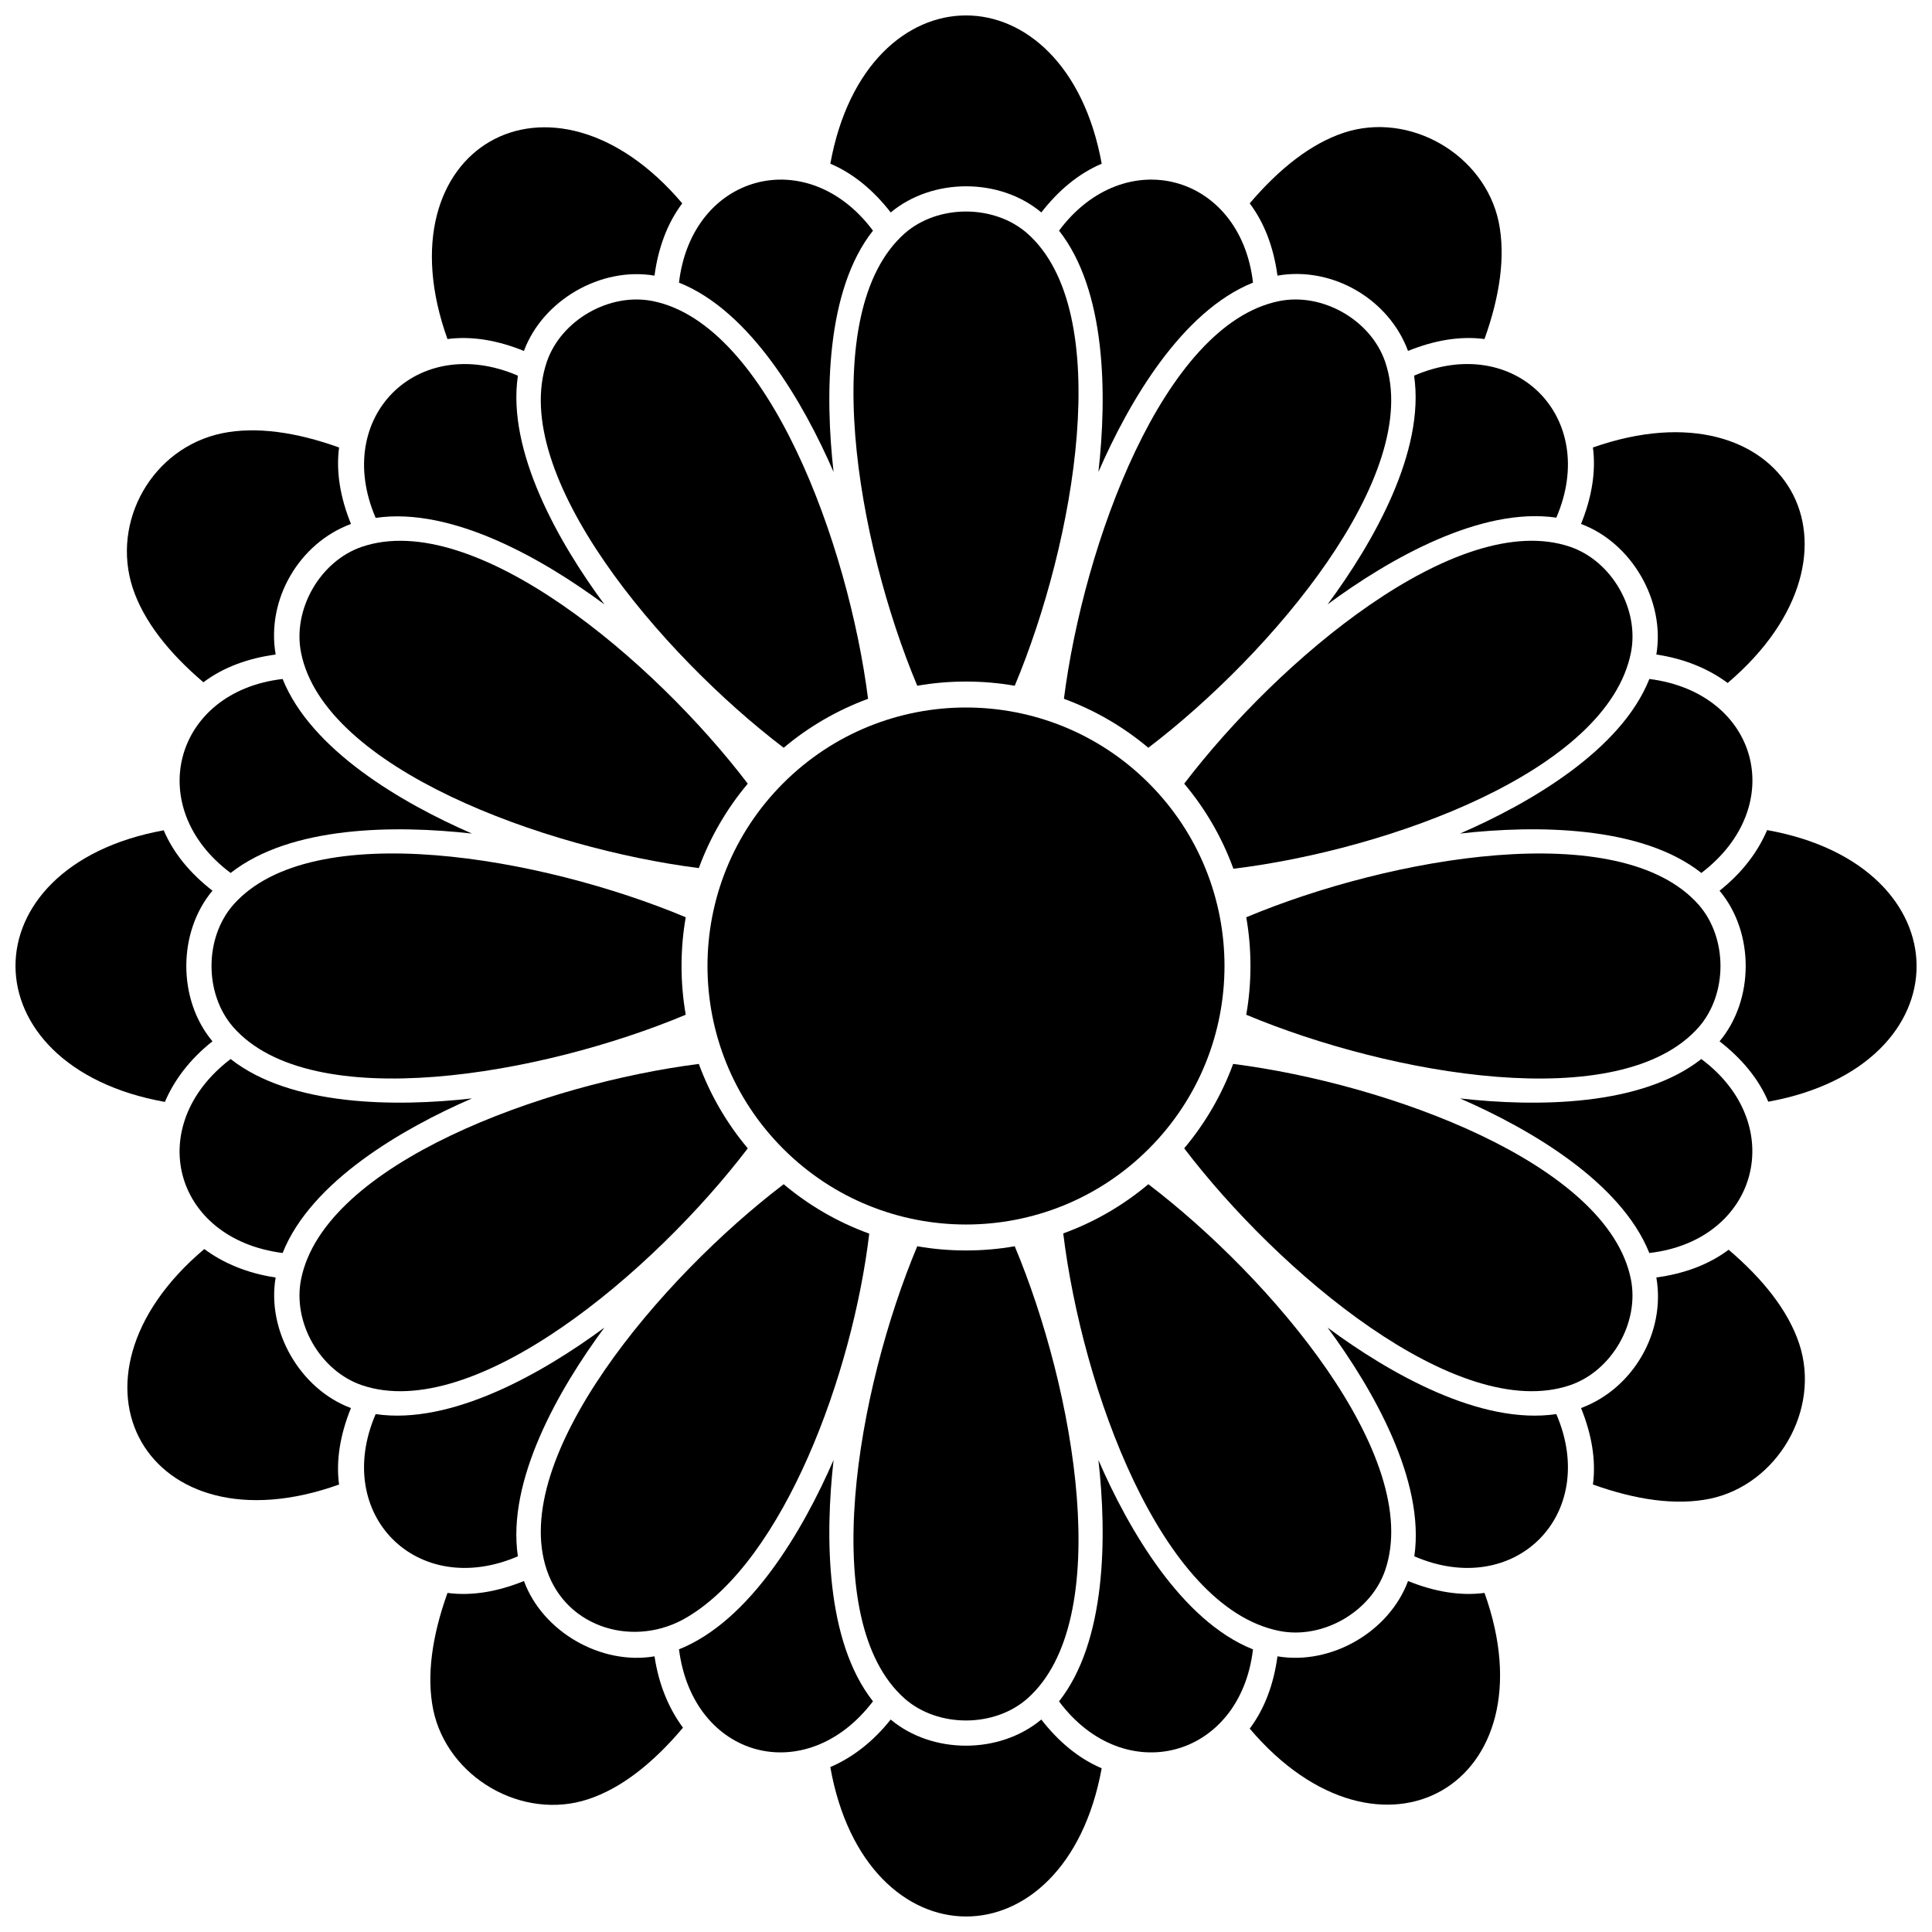
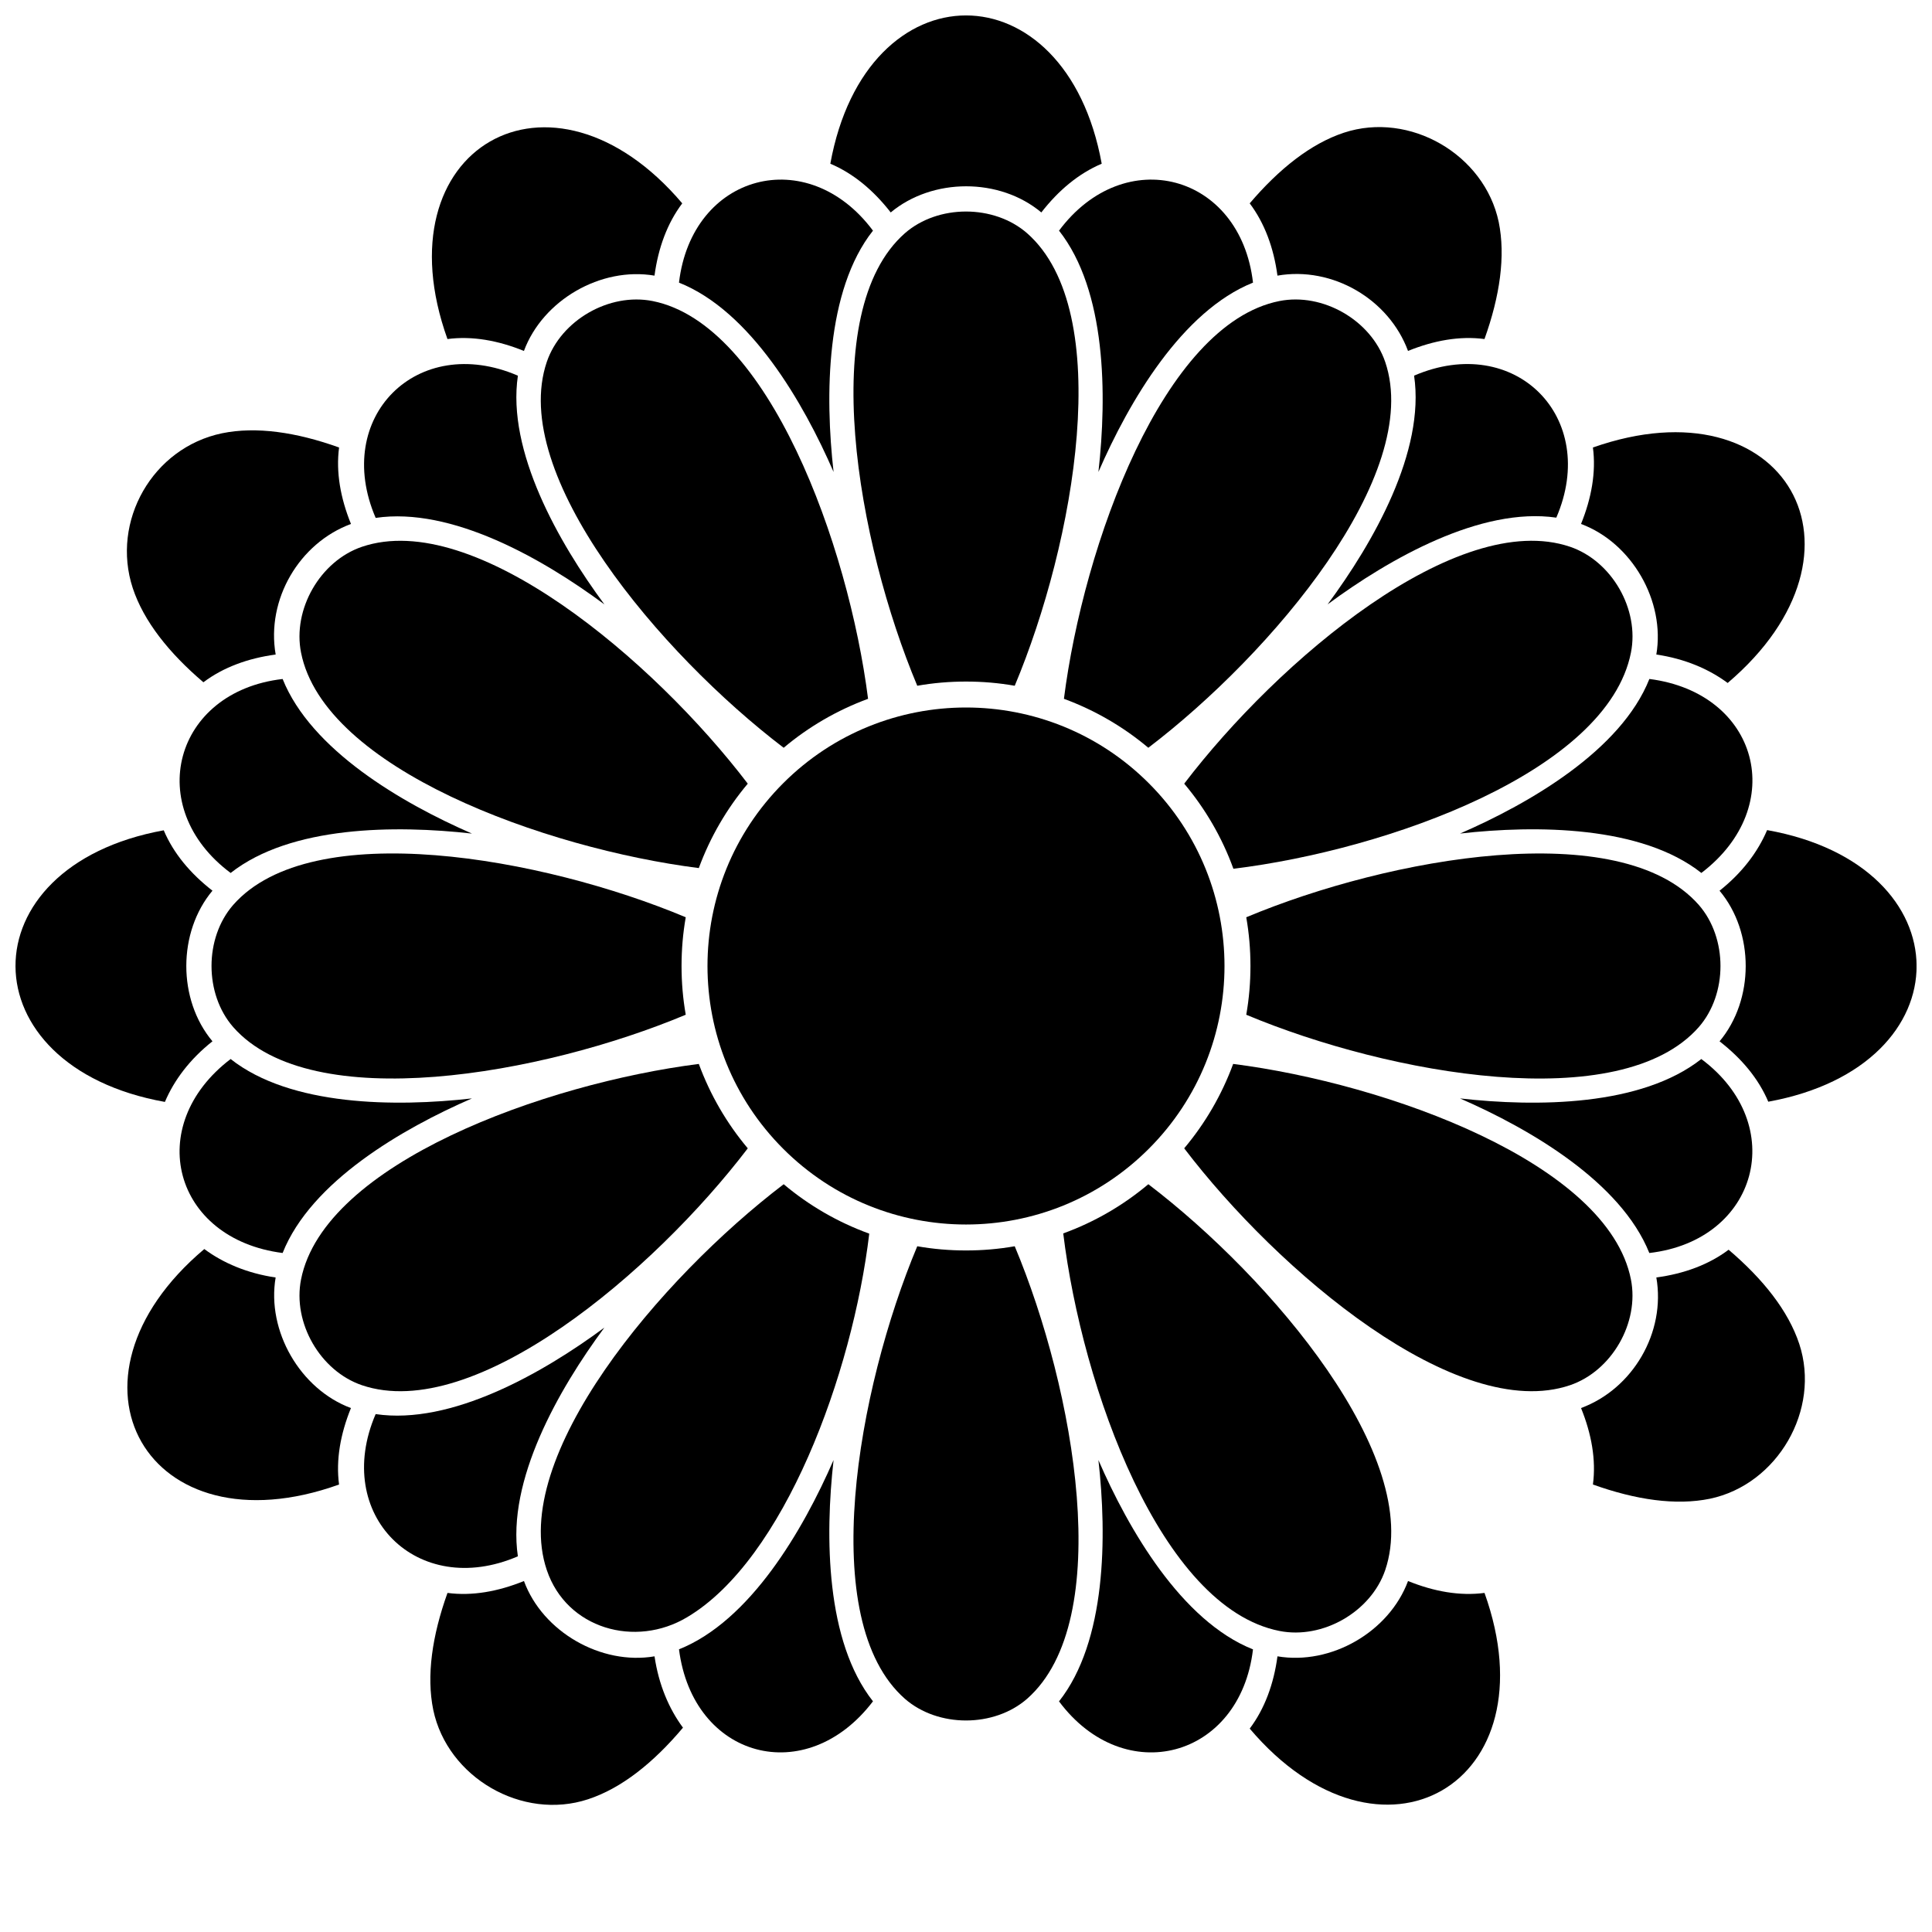
<svg xmlns="http://www.w3.org/2000/svg" width="800px" height="800px" version="1.1" viewBox="144 144 512 512">
  <defs>
    <clipPath id="d">
      <path d="m148.09 364h52.906v73h-52.906z" />
    </clipPath>
    <clipPath id="c">
      <path d="m364 599h72v52.902h-72z" />
    </clipPath>
    <clipPath id="b">
      <path d="m599 363h52.902v73h-52.902z" />
    </clipPath>
    <clipPath id="a">
      <path d="m364 148.09h72v52.906h-72z" />
    </clipPath>
  </defs>
  <path d="m476.06 218.9c-3.336-28.855-34.043-37.07-51.406-13.777 12.543 15.941 12.727 43.621 10.441 63.949 8.156-18.781 22.18-42.633 40.965-50.172z" />
  <path d="m218.9 323.94c-28.855 3.336-37.07 34.043-13.777 51.406 15.941-12.543 43.621-12.727 63.949-10.441-18.723-8.156-42.633-22.18-50.172-40.965z" />
  <path d="m205.12 424.65c-23.23 17.672-15.199 47.699 13.777 51.406 7.539-18.969 31.82-32.996 50.172-40.965-20.203 2.285-48.07 2.102-63.949-10.441z" />
  <path d="m243.55 518.75c-11.492 26.691 11 49.184 37.691 37.691-2.965-20.082 10.75-44.176 22.922-60.613-16.375 12.109-40.594 25.887-60.613 22.922z" />
  <path d="m323.94 581.09c3.707 28.977 33.734 37.012 51.406 13.777-12.543-15.941-12.727-43.621-10.441-63.949-8.156 18.723-22.121 42.633-40.965 50.172z" />
  <path d="m424.65 594.88c17.363 23.293 48.008 15.074 51.406-13.777-18.969-7.539-32.996-31.82-40.965-50.172 2.285 20.203 2.102 48.07-10.441 63.949z" />
  <path d="m594.88 375.34c23.23-17.672 15.199-47.699-13.777-51.406-7.539 18.969-31.82 32.996-50.172 40.965 20.203-2.285 48.07-2.102 63.949 10.441z" />
  <path d="m233.86 262.59c-11.367-4.078-21.996-5.621-31.016-3.769-18.414 3.832-29.473 23.293-23.664 41.027 2.902 8.773 9.578 17.176 18.723 24.961 5.25-3.953 11.801-6.363 19.152-7.352-2.535-14.582 6.242-29.535 19.957-34.602-2.781-6.859-4.016-13.715-3.152-20.266z" />
  <g clip-path="url(#d)">
    <path d="m187.39 364.04c-52.582 9.578-52.273 62.59 0.309 71.98 2.473-5.809 6.609-11.309 12.605-16.066-9.27-11.059-9.207-28.918 0-39.914-5.871-4.57-10.32-9.887-12.914-16.004z" />
  </g>
  <path d="m198.14 475.01c-41.273 34.785-15.074 80.633 35.711 62.406-0.863-6.551 0.371-13.406 3.152-20.266-13.469-5.004-22.367-20.453-19.957-34.602-7.539-1.113-13.902-3.832-18.906-7.539z" />
  <path d="m262.59 566.14c-4.078 11.367-5.621 21.996-3.769 31.016 3.769 17.918 23.602 29.41 41.027 23.664 8.836-2.902 17.301-9.641 25.148-18.969-3.707-5.004-6.426-11.367-7.539-18.906-14.148 2.41-29.656-6.488-34.602-19.957-6.859 2.781-13.715 4.016-20.266 3.152z" />
  <g clip-path="url(#c)">
-     <path d="m364.04 612.3c9.328 52.582 62.344 52.891 71.918 0.309-6.117-2.594-11.43-7.043-16.004-12.914-11.121 9.27-28.918 9.207-39.914 0-4.758 5.992-10.258 10.133-16.004 12.605z" />
+     <path d="m364.04 612.3z" />
  </g>
  <path d="m475.19 602.1c34.723 40.965 80.383 14.707 62.219-35.961-6.551 0.863-13.406-0.371-20.266-3.152-5.004 13.469-20.391 22.367-34.602 19.957-0.988 7.352-3.398 13.902-7.352 19.152z" />
-   <path d="m556.44 518.75c-20.082 2.965-44.176-10.75-60.613-22.922 12.109 16.375 25.887 40.594 22.984 60.613 26.629 11.492 49.121-11 37.629-37.691z" />
  <path d="m581.09 476.06c28.855-3.336 37.07-34.043 13.777-51.406-15.941 12.543-43.621 12.727-63.949 10.441 18.723 8.156 42.633 22.18 50.172 40.965z" />
  <path d="m602.1 475.19c-5.25 3.953-11.801 6.363-19.152 7.352 2.535 14.582-6.242 29.535-19.957 34.602 2.781 6.859 4.016 13.715 3.152 20.266 11.367 4.078 21.996 5.621 31.016 3.769 17.918-3.769 29.41-23.602 23.664-41.027-2.902-8.773-9.578-17.176-18.723-24.961z" />
  <g clip-path="url(#b)">
    <path d="m599.7 419.96c5.871 4.57 10.32 9.887 12.914 16.004 52.641-9.578 52.273-62.59-0.309-71.98-2.473 5.809-6.609 11.309-12.605 16.066 9.27 11.059 9.207 28.918 0 39.914z" />
  </g>
  <path d="m556.44 281.18c11.492-26.629-11-49.121-37.691-37.629 2.965 20.082-10.75 44.176-22.922 60.613 16.375-12.109 40.594-25.887 60.613-22.984z" />
  <path d="m566.14 262.59c0.863 6.551-0.371 13.406-3.152 20.266 13.469 5.004 22.367 20.453 19.957 34.602 7.539 1.113 13.902 3.832 18.906 7.539 41.211-35.031 15.262-80.324-35.711-62.406z" />
  <path d="m517.14 237c6.859-2.781 13.715-4.016 20.266-3.152 4.078-11.367 5.621-21.996 3.769-31.016-3.769-17.918-23.602-29.41-41.027-23.664-8.773 2.902-17.176 9.578-24.961 18.723 3.953 5.25 6.363 11.801 7.352 19.152 14.582-2.535 29.535 6.242 34.602 19.957z" />
  <path d="m304.17 304.17c-12.109-16.375-25.887-40.594-22.922-60.613-26.691-11.492-49.184 11-37.691 37.691 20.082-2.965 44.176 10.75 60.613 22.922z" />
  <path d="m323.94 218.9c18.969 7.539 32.996 31.82 40.965 50.172-2.285-20.203-2.102-48.07 10.441-63.949-17.363-23.293-48.008-15.074-51.406 13.777z" />
  <path d="m324.8 197.89c-34.723-40.965-80.383-14.707-62.219 35.961 6.551-0.863 13.406 0.371 20.266 3.152 5.004-13.469 20.391-22.367 34.602-19.957 0.988-7.352 3.398-13.902 7.352-19.152z" />
  <path d="m448.44 351.56c-26.754-26.754-70.129-26.754-96.883 0-26.754 26.754-26.754 70.129 0 96.883 26.754 26.754 70.129 26.754 96.883 0s26.754-70.129 0-96.883z" />
  <path d="m351.68 342.17c6.609-5.562 14.148-9.949 22.367-12.977-5.191-40.777-26.383-99.293-57.09-105.41-11.492-2.285-24.281 5.066-28.051 16.125-10.133 29.844 30.09 77.355 62.773 102.26z" />
  <path d="m329.19 374.05c3.027-8.219 7.414-15.754 12.977-22.367-24.898-32.684-72.414-72.91-102.26-62.773-11.059 3.769-18.414 16.559-16.125 28.051 6.117 30.77 64.629 51.902 105.41 57.09z" />
  <path d="m325.73 412.91c-0.742-4.203-1.113-8.527-1.113-12.914 0-4.387 0.371-8.711 1.113-12.914-37.875-15.879-99.168-26.879-119.93-3.273-7.66 8.773-7.66 23.602 0 32.375 20.762 23.602 82.055 12.605 119.93-3.273z" />
  <path d="m342.17 448.32c-5.562-6.609-9.949-14.148-12.977-22.367-40.777 5.191-99.293 26.32-105.41 57.09-2.285 11.492 5.066 24.281 16.125 28.051 29.844 10.133 77.355-30.09 102.26-62.773z" />
  <path d="m374.36 470.93c-8.34-3.027-16.004-7.477-22.676-13.098-32.684 24.898-72.91 72.414-62.773 102.26 5.25 15.57 23.48 20.699 37.195 12.48 25.703-15.262 43.809-64.445 48.254-101.64z" />
  <path d="m412.91 474.27c-4.203 0.742-8.527 1.113-12.914 1.113-4.387 0-8.711-0.371-12.914-1.113-15.879 37.875-26.879 99.168-3.273 119.93 8.773 7.66 23.602 7.66 32.375 0 23.602-20.762 12.605-82.055-3.273-119.93z" />
  <path d="m448.32 457.83c-6.609 5.562-14.211 10.008-22.551 13.035 5.004 40.902 25.828 99.105 57.277 105.35 11.492 2.285 24.281-5.066 28.051-16.125 10.133-29.844-30.09-77.355-62.773-102.26z" />
  <path d="m470.8 425.95c-3.027 8.219-7.414 15.754-12.977 22.367 24.898 32.684 72.414 72.91 102.26 62.773 11.059-3.769 18.414-16.559 16.125-28.051-6.117-30.77-64.629-51.902-105.41-57.09z" />
  <path d="m474.27 387.09c0.742 4.203 1.113 8.527 1.113 12.914s-0.371 8.711-1.113 12.914c37.875 15.879 99.168 26.879 119.93 3.273 7.66-8.773 7.66-23.602 0-32.375-20.762-23.602-82.055-12.605-119.93 3.273z" />
  <path d="m457.83 351.68c5.562 6.609 10.008 14.211 13.035 22.551 40.902-5.004 99.105-25.828 105.35-57.277 2.285-11.492-5.066-24.281-16.125-28.051-29.844-10.133-77.355 30.09-102.26 62.773z" />
  <path d="m425.95 329.19c8.219 3.027 15.754 7.414 22.367 12.977 32.684-24.898 72.91-72.414 62.773-102.26-3.769-11.059-16.559-18.414-28.051-16.125-30.77 6.117-51.902 64.629-57.09 105.41z" />
  <path d="m400 324.62c4.387 0 8.711 0.371 12.914 1.113 15.879-37.875 26.879-99.168 3.273-119.93-8.773-7.66-23.602-7.66-32.375 0-23.602 20.762-12.605 82.055 3.273 119.93 4.203-0.742 8.527-1.113 12.914-1.113z" />
  <g clip-path="url(#a)">
    <path d="m419.96 200.3c4.57-5.871 9.887-10.32 16.004-12.914-9.516-52.395-62.406-52.395-71.918 0 6.117 2.594 11.43 7.043 16.004 12.914 11.059-9.207 28.855-9.27 39.914 0z" />
  </g>
</svg>